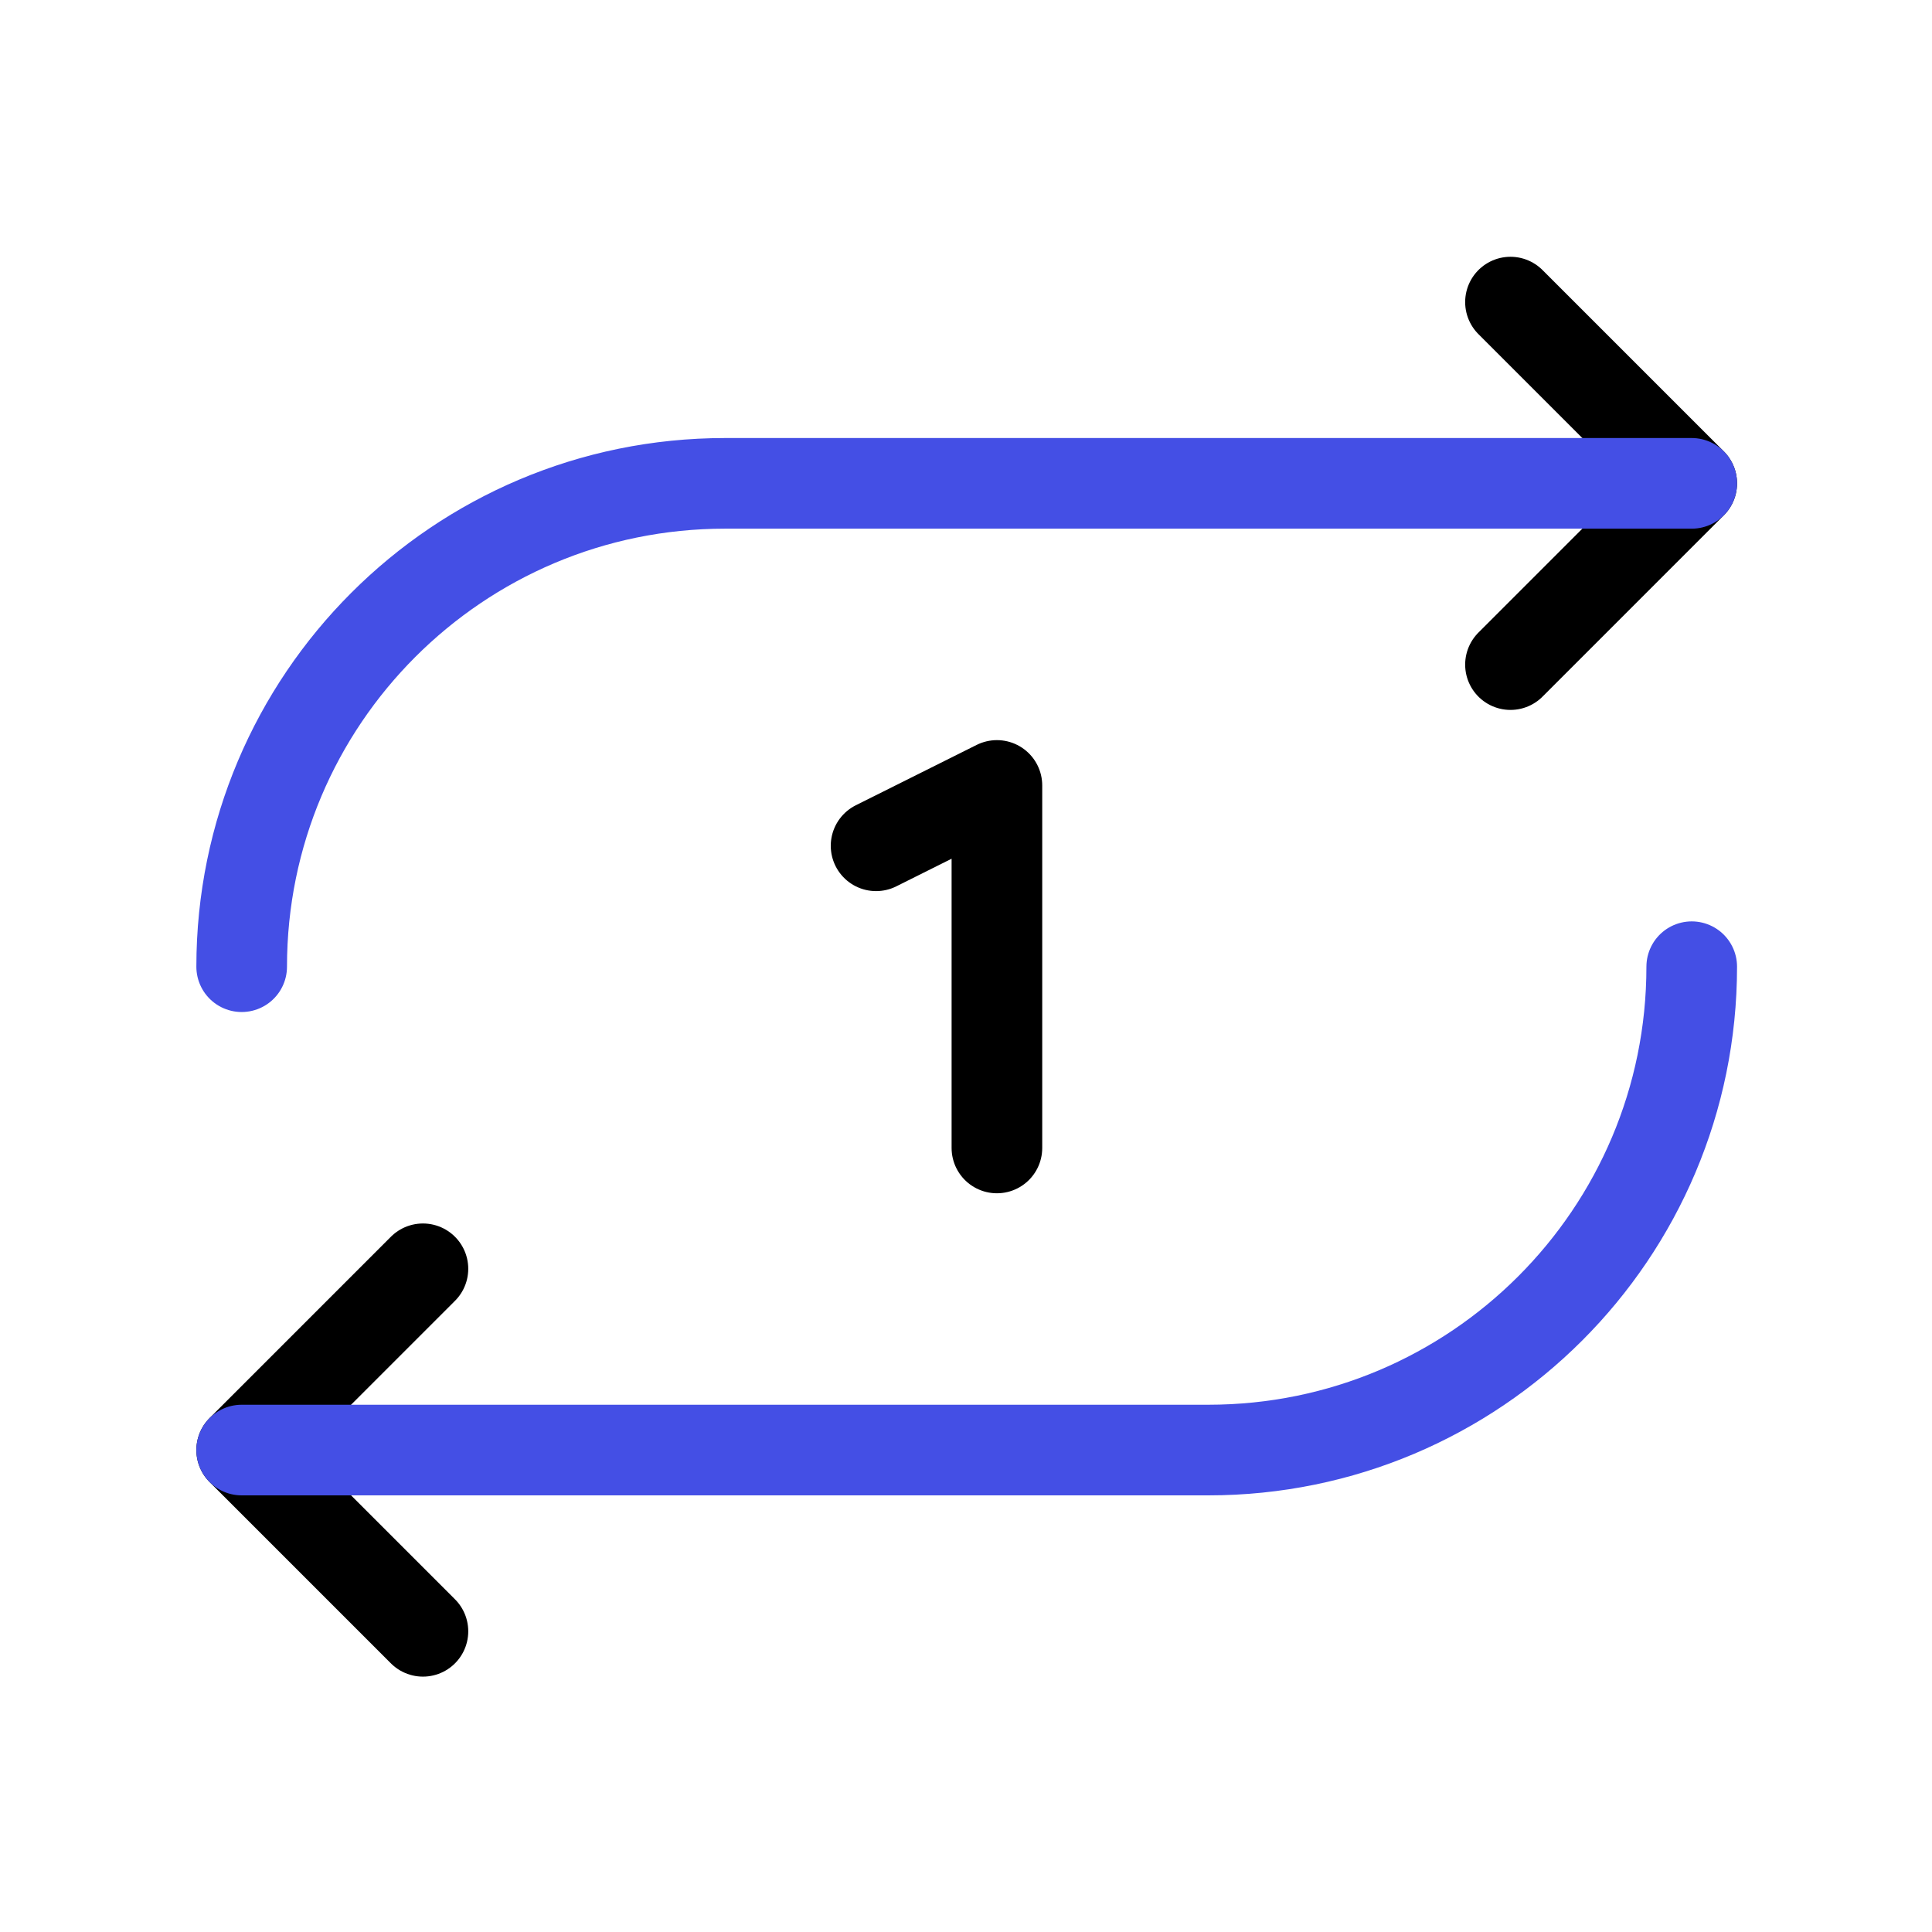
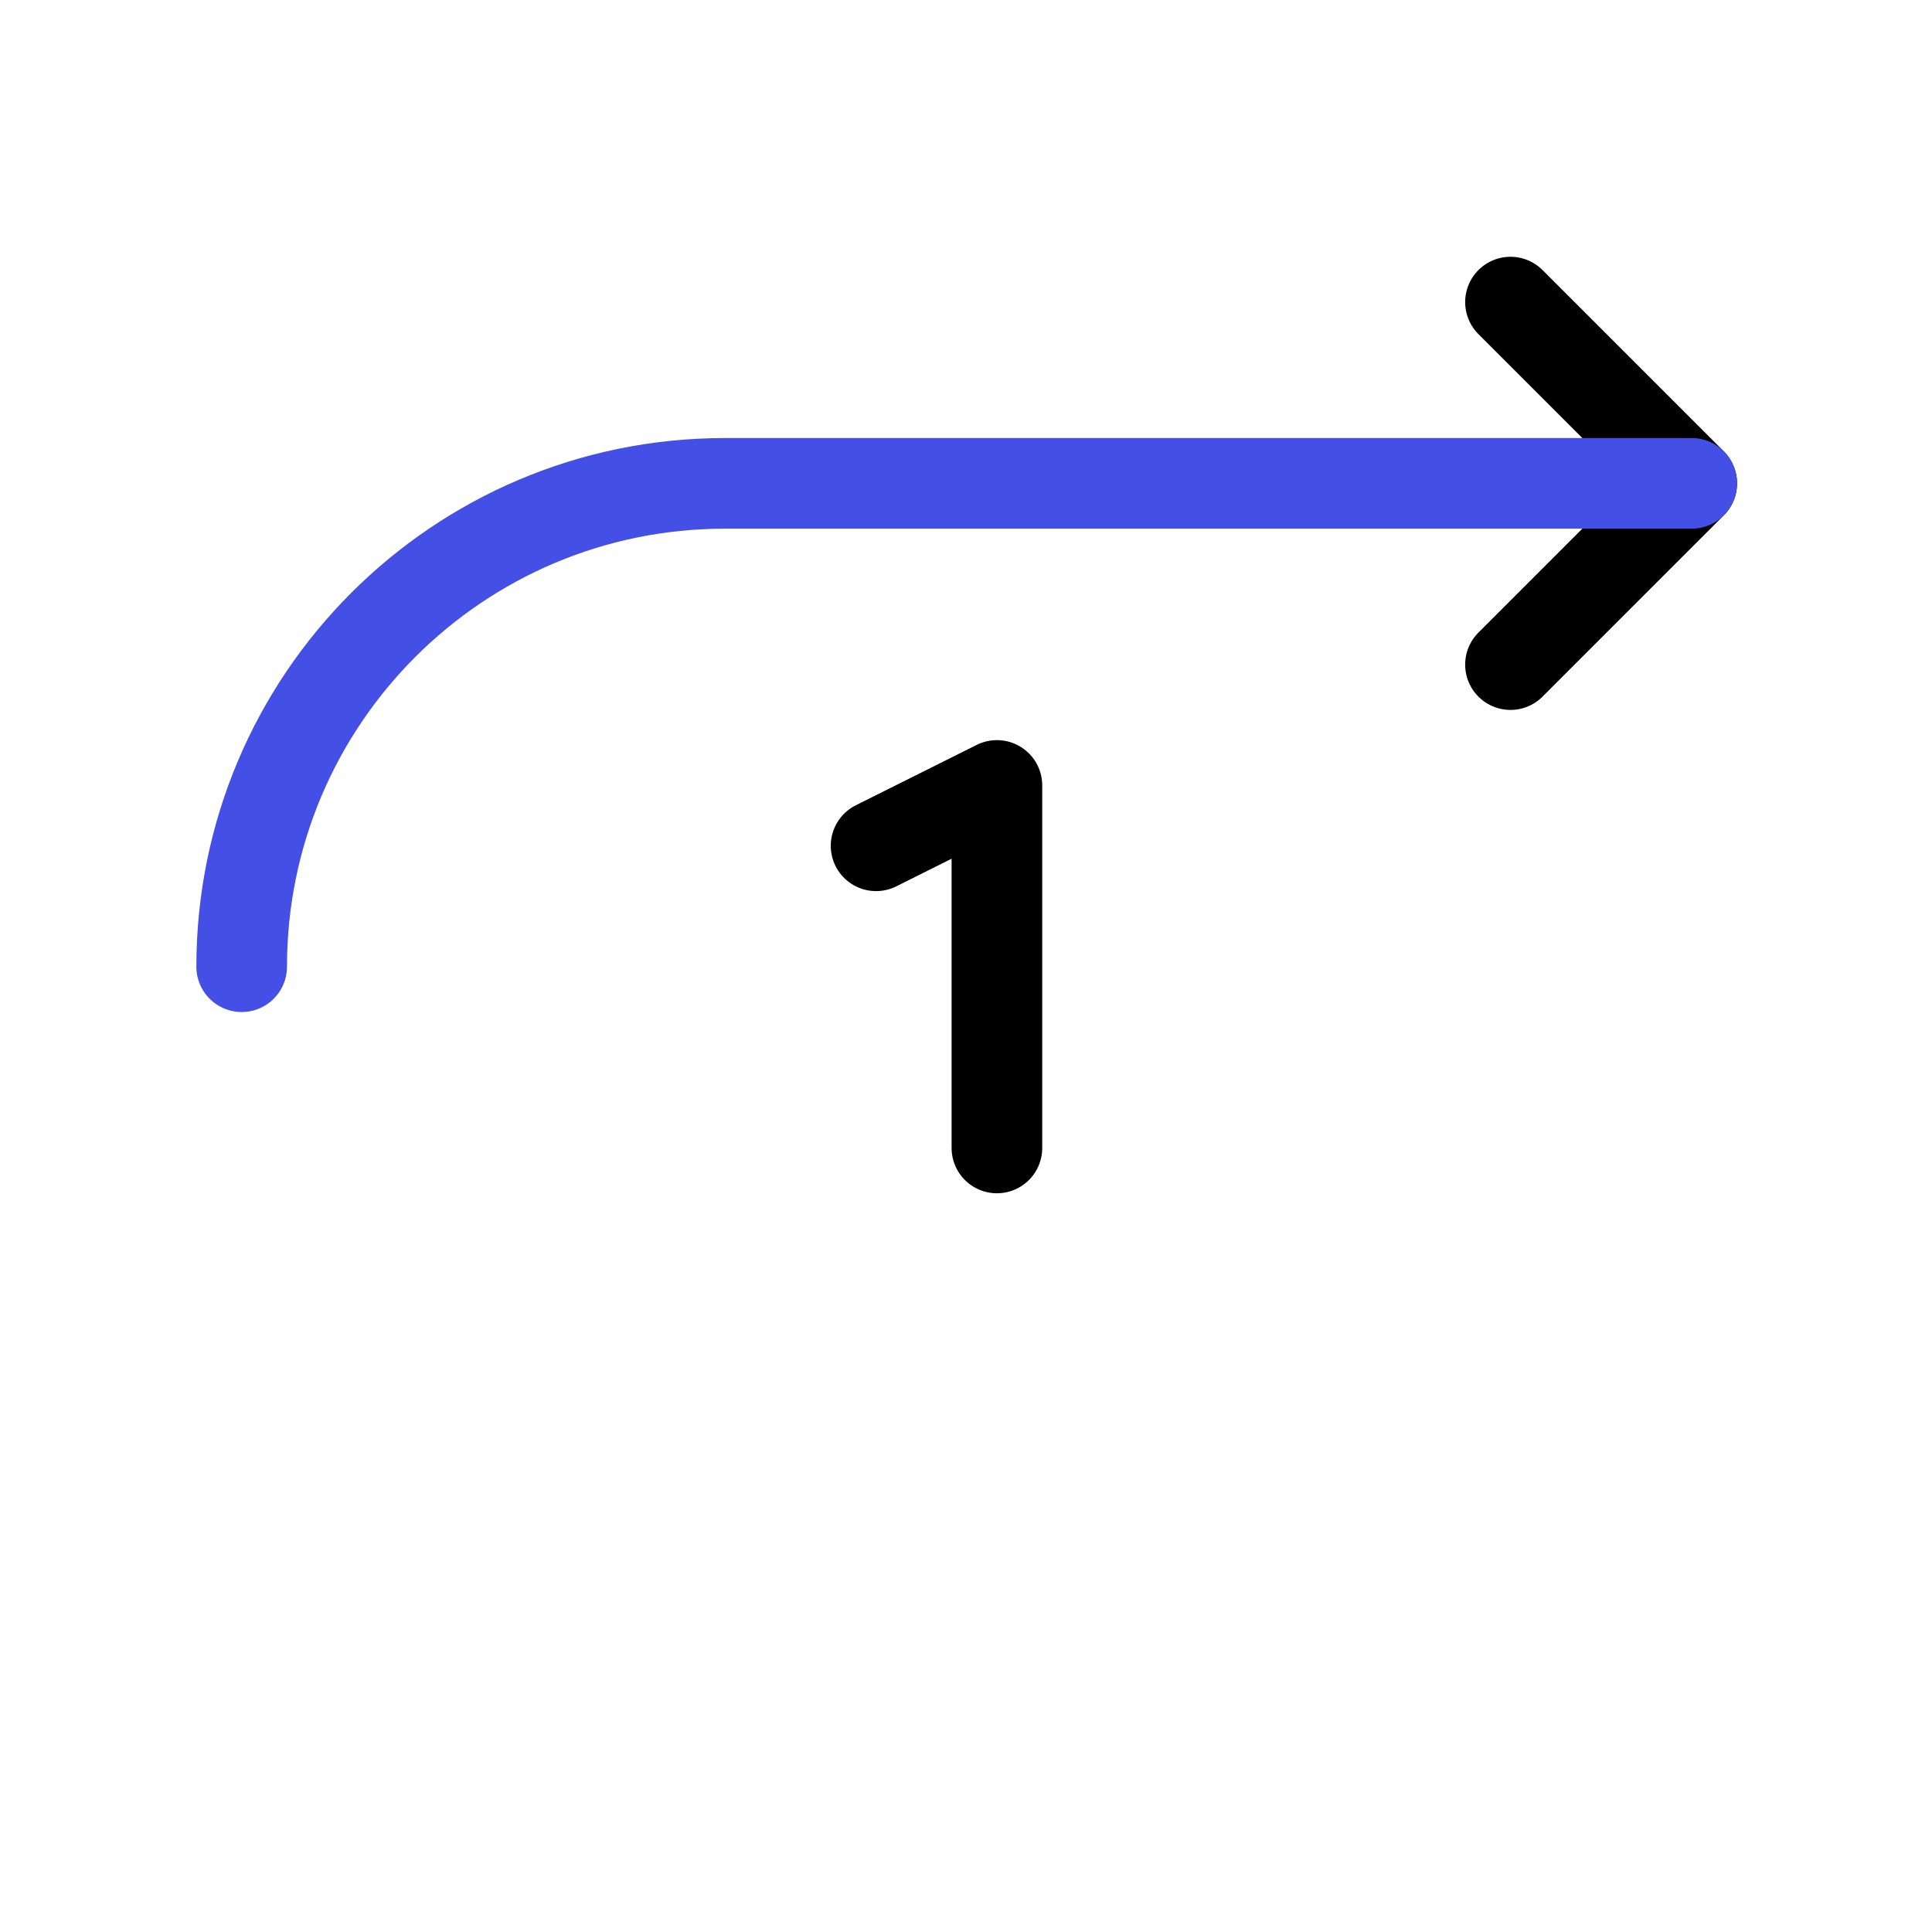
<svg xmlns="http://www.w3.org/2000/svg" width="110px" height="110px" viewBox="0 0 110 110" version="1.1">
  <g id="surface1">
    <path style="fill:none;stroke-width:12;stroke-linecap:round;stroke-linejoin:round;stroke:rgb(0%,0%,0%);stroke-opacity:1;stroke-miterlimit:4;" d="M 200 88 L 224 64 L 200 40 " transform="matrix(0.43,0,0,0.43,0,0)" />
    <path style="fill:none;stroke-width:12;stroke-linecap:round;stroke-linejoin:round;stroke:rgb(26.667%,30.98%,89.804%);stroke-opacity:1;stroke-miterlimit:4;" d="M 32 128 C 32 92.655 60.655 64 96 64 L 224 64 " transform="matrix(0.43,0,0,0.43,0,0)" />
-     <path style="fill:none;stroke-width:12;stroke-linecap:round;stroke-linejoin:round;stroke:rgb(0%,0%,0%);stroke-opacity:1;stroke-miterlimit:4;" d="M 56 168 L 32 192 L 56 216 " transform="matrix(0.43,0,0,0.43,0,0)" />
-     <path style="fill:none;stroke-width:12;stroke-linecap:round;stroke-linejoin:round;stroke:rgb(26.667%,30.98%,89.804%);stroke-opacity:1;stroke-miterlimit:4;" d="M 224 128 C 224 163.345 195.345 192 160 192 L 32 192 " transform="matrix(0.43,0,0,0.43,0,0)" />
    <path style="fill:none;stroke-width:12;stroke-linecap:round;stroke-linejoin:round;stroke:rgb(0%,0%,0%);stroke-opacity:1;stroke-miterlimit:4;" d="M 116 111.991 L 132 104 L 132 152 " transform="matrix(0.43,0,0,0.43,0,0)" />
  </g>
</svg>